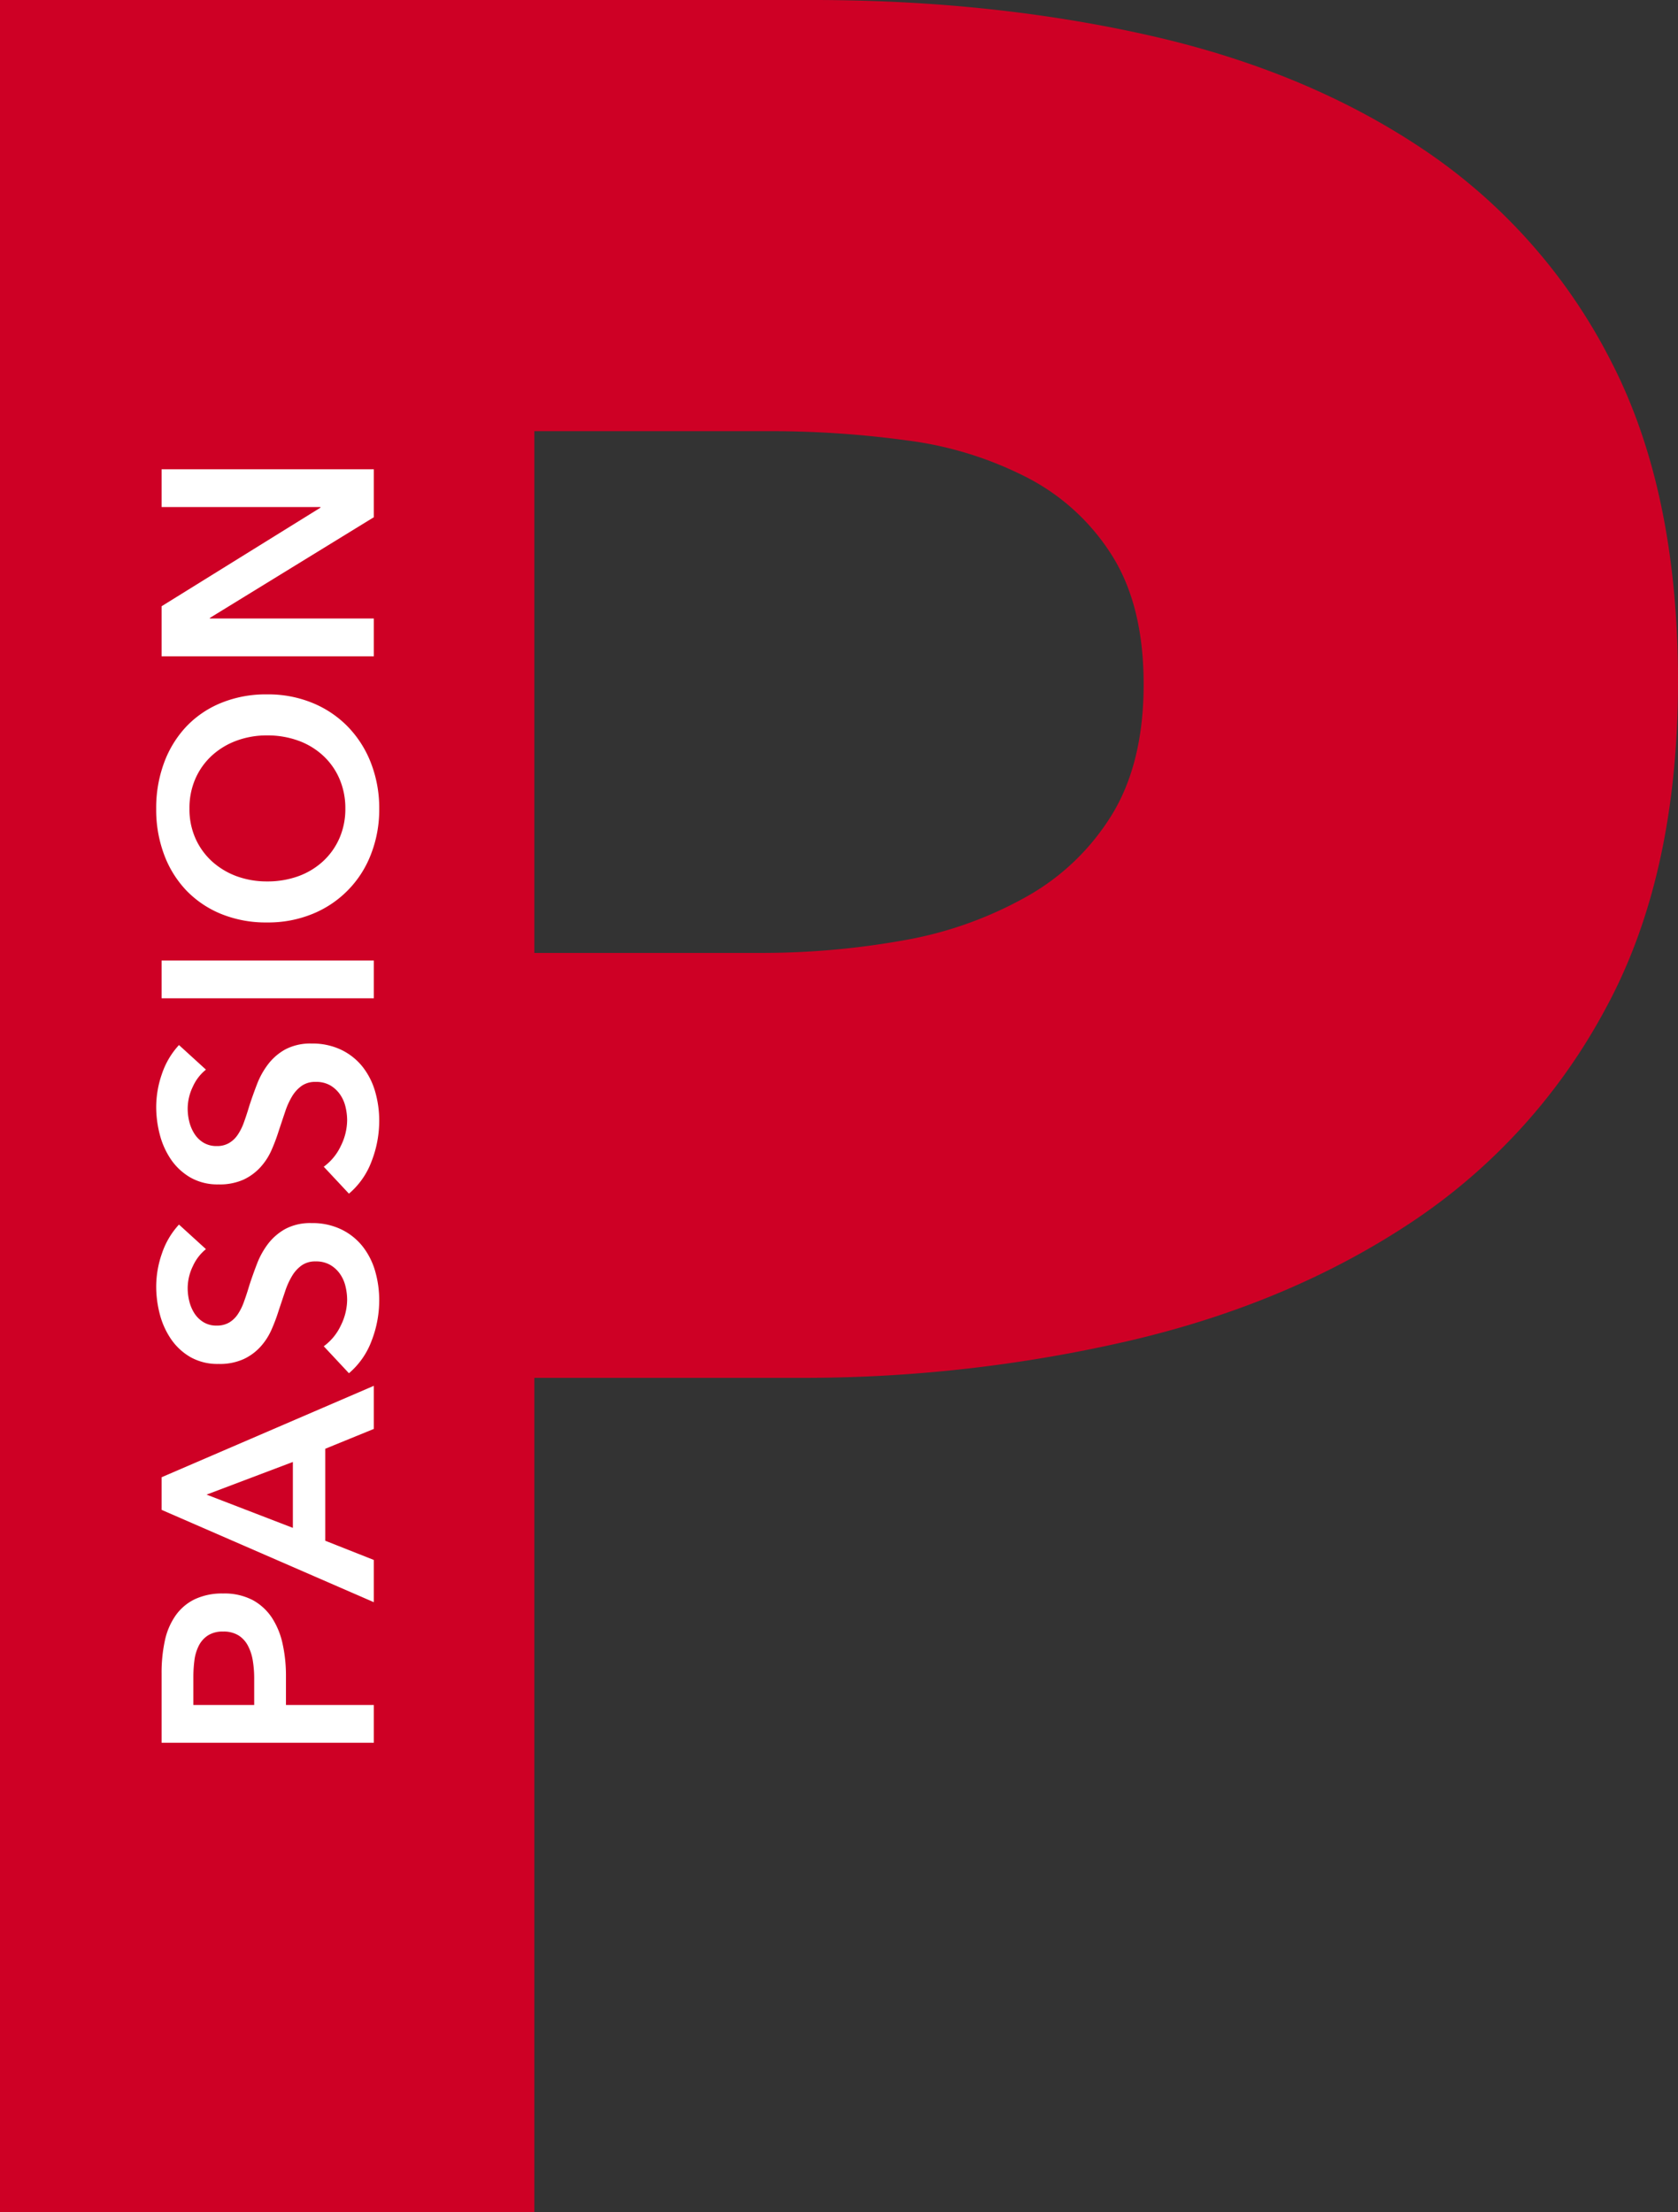
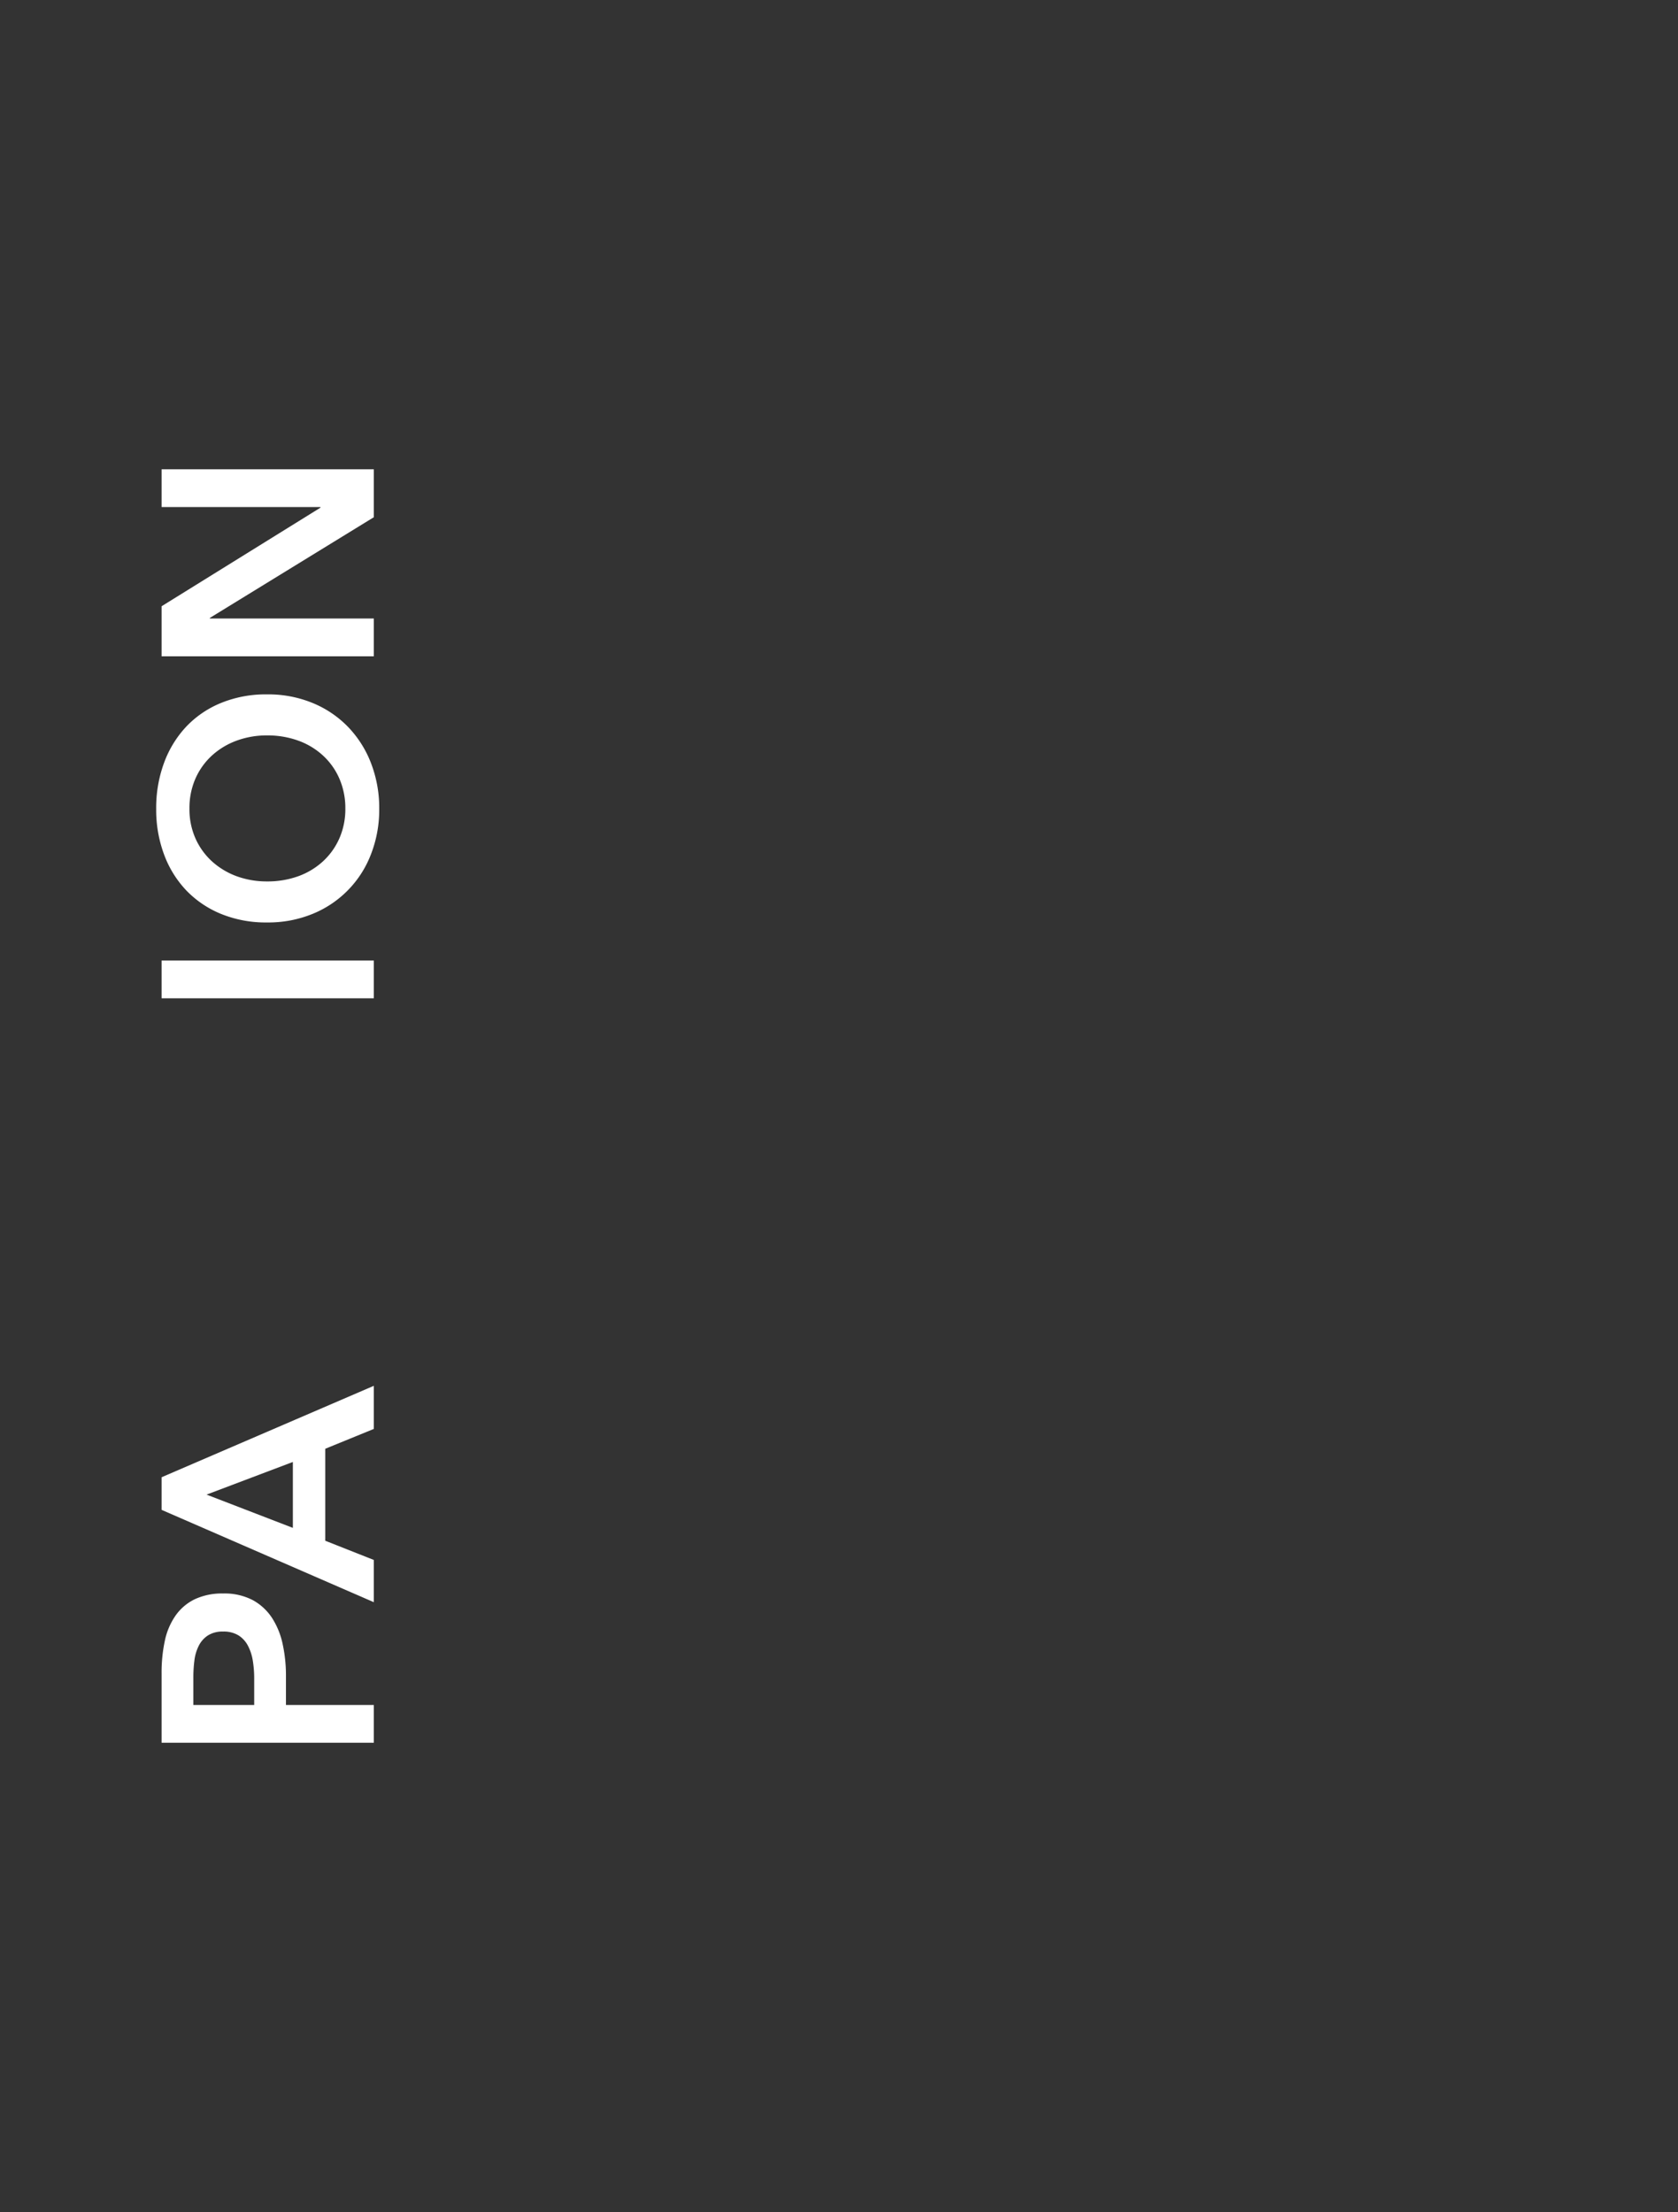
<svg xmlns="http://www.w3.org/2000/svg" width="405.084" height="534.072" viewBox="0 0 405.084 534.072">
  <rect x="0" y="0" width="405.084" height="534.072" fill="#333333" stroke="none" />
  <g transform="translate(-216.063 -251.977)">
-     <path d="M621.147,416.419q0,46.79-17.353,78.835a142.5,142.5,0,0,1-46.768,51.665q-29.419,19.628-67.892,28.667a348.227,348.227,0,0,1-79.962,9.054H345.06V786.049h-129V251.976H412.2q43.734,0,81.844,8.676,38.077,8.68,66.38,27.911A135.417,135.417,0,0,1,604.928,339.1Q621.143,370.411,621.147,416.419Zm-129,.756q0-18.838-7.543-30.927a52.622,52.622,0,0,0-20.368-18.857,87.406,87.406,0,0,0-29.037-9.054,242.529,242.529,0,0,0-33.572-2.26H345.06V482.051H399.37a194.078,194.078,0,0,0,34.7-3.016,93.021,93.021,0,0,0,29.793-10.566,56.534,56.534,0,0,0,20.746-19.99Q492.143,436.032,492.15,417.175Z" transform="translate(0 0)" fill="#ce0025" />
    <g transform="translate(253.769 365.28)">
      <path d="M221.328,339.94V323.225a36.728,36.728,0,0,1,.793-7.958,16.541,16.541,0,0,1,2.608-6.076,12.1,12.1,0,0,1,4.631-3.912,15.458,15.458,0,0,1,6.8-1.378,14.741,14.741,0,0,1,7.165,1.593,13.053,13.053,0,0,1,4.668,4.312,18.791,18.791,0,0,1,2.564,6.328,35.484,35.484,0,0,1,.793,7.669v7.024h21.206v9.114Zm22.354-15.486a26.373,26.373,0,0,0-.326-4.268,11.636,11.636,0,0,0-1.156-3.616,6.544,6.544,0,0,0-2.275-2.534,6.842,6.842,0,0,0-3.764-.941,6.544,6.544,0,0,0-3.66.941,6.392,6.392,0,0,0-2.2,2.489,10.736,10.736,0,0,0-1.052,3.549,32.11,32.11,0,0,0-.252,4.1v6.654h14.685Z" transform="translate(-220.024 -32.474)" fill="#fff" />
      <path d="M221.328,327.083v-7.876l51.228-22.072v10.41l-11.722,4.786v22.206l11.722,4.638v10.2Zm31.69-11.566L232.183,323.4l20.835,8.032Z" transform="translate(-220.024 -75.846)" fill="#fff" />
-       <path d="M233.163,298.121a11.192,11.192,0,0,0-3.149,4.09,12.193,12.193,0,0,0-1.26,5.32,13.026,13.026,0,0,0,.393,3.186,9.736,9.736,0,0,0,1.23,2.9,6.843,6.843,0,0,0,2.171,2.127,5.908,5.908,0,0,0,3.216.837,5.822,5.822,0,0,0,2.971-.719,6.541,6.541,0,0,0,2.1-1.993,13.427,13.427,0,0,0,1.519-3.082q.656-1.8,1.3-3.972c.534-1.645,1.134-3.342,1.815-5.105a19.584,19.584,0,0,1,2.675-4.853,13.594,13.594,0,0,1,4.194-3.616,12.794,12.794,0,0,1,6.3-1.408,15.961,15.961,0,0,1,7.2,1.526,14.8,14.8,0,0,1,5.1,4.046,17.489,17.489,0,0,1,3.045,5.927,25.341,25.341,0,0,1,1.008,7.172,26.894,26.894,0,0,1-1.845,9.765,18.915,18.915,0,0,1-5.461,7.817l-6.083-6.513a13.062,13.062,0,0,0,4.127-5.031,14.135,14.135,0,0,0,1.519-6.187,13.85,13.85,0,0,0-.4-3.253,8.632,8.632,0,0,0-1.334-3.008,7.478,7.478,0,0,0-2.356-2.163,6.807,6.807,0,0,0-3.512-.845,5.665,5.665,0,0,0-3.356.949,8.352,8.352,0,0,0-2.319,2.534,18.064,18.064,0,0,0-1.7,3.757c-.489,1.452-.993,2.971-1.526,4.557a42.477,42.477,0,0,1-1.734,4.638,15.292,15.292,0,0,1-2.682,4.164,12.82,12.82,0,0,1-4.083,2.994,13.922,13.922,0,0,1-6.046,1.163,13.285,13.285,0,0,1-6.728-1.622,14.419,14.419,0,0,1-4.668-4.275,19.086,19.086,0,0,1-2.749-6,26.385,26.385,0,0,1-.9-6.839,24.263,24.263,0,0,1,1.378-7.921,19.332,19.332,0,0,1,4.12-6.994Z" transform="translate(-221.152 -109.835)" fill="#fff" />
-       <path d="M233.163,292.279a10.98,10.98,0,0,0-3.149,4.083,12.217,12.217,0,0,0-1.26,5.32,13.024,13.024,0,0,0,.393,3.186,9.777,9.777,0,0,0,1.23,2.89,6.738,6.738,0,0,0,2.171,2.141,6.037,6.037,0,0,0,3.216.83,5.678,5.678,0,0,0,2.971-.726,6.463,6.463,0,0,0,2.1-1.993,13.215,13.215,0,0,0,1.519-3.075q.656-1.811,1.3-3.979c.534-1.637,1.134-3.342,1.815-5.1a19.276,19.276,0,0,1,2.675-4.846,13.329,13.329,0,0,1,4.194-3.623,12.878,12.878,0,0,1,6.3-1.408,16.06,16.06,0,0,1,7.2,1.519,14.8,14.8,0,0,1,5.1,4.045,17.426,17.426,0,0,1,3.045,5.942,25.2,25.2,0,0,1,1.008,7.157,26.9,26.9,0,0,1-1.845,9.773,18.841,18.841,0,0,1-5.461,7.809l-6.083-6.505a13.061,13.061,0,0,0,4.127-5.031,14.143,14.143,0,0,0,1.519-6.194,13.9,13.9,0,0,0-.4-3.253,8.719,8.719,0,0,0-1.334-3,7.5,7.5,0,0,0-2.356-2.171,6.809,6.809,0,0,0-3.512-.83,5.665,5.665,0,0,0-3.356.941,8.407,8.407,0,0,0-2.319,2.527,18.024,18.024,0,0,0-1.7,3.771c-.489,1.445-.993,2.964-1.526,4.557a44.137,44.137,0,0,1-1.734,4.631,15.145,15.145,0,0,1-2.682,4.157,12.973,12.973,0,0,1-4.083,3.008,14.032,14.032,0,0,1-6.046,1.156,13.213,13.213,0,0,1-6.728-1.63,14.479,14.479,0,0,1-4.668-4.268,19.127,19.127,0,0,1-2.749-6.009,26.343,26.343,0,0,1-.9-6.839,24.331,24.331,0,0,1,1.378-7.921,19.268,19.268,0,0,1,4.12-6.979Z" transform="translate(-221.152 -147.33)" fill="#fff" />
      <path d="M221.328,292.389v-9.114h51.228v9.114Z" transform="translate(-220.024 -164.667)" fill="#fff" />
      <path d="M247.922,329.669a28.609,28.609,0,0,1-11.107-2.06,24.441,24.441,0,0,1-8.432-5.713,25.267,25.267,0,0,1-5.35-8.691,30.886,30.886,0,0,1-1.882-10.958,31.422,31.422,0,0,1,1.882-11.07,25.735,25.735,0,0,1,5.35-8.765,24.111,24.111,0,0,1,8.432-5.742,28.478,28.478,0,0,1,11.107-2.067,28.08,28.08,0,0,1,10.966,2.067,25.168,25.168,0,0,1,8.536,5.742A26.022,26.022,0,0,1,273,291.178a30.011,30.011,0,0,1,1.993,11.07A29.5,29.5,0,0,1,273,313.206a25.238,25.238,0,0,1-14.107,14.4A28.21,28.21,0,0,1,247.922,329.669Zm0-9.906a21.9,21.9,0,0,0,7.565-1.267,17.741,17.741,0,0,0,5.972-3.623A16.614,16.614,0,0,0,265.4,309.3a17.562,17.562,0,0,0,1.415-7.128,17.842,17.842,0,0,0-1.415-7.165,16.439,16.439,0,0,0-3.942-5.6,17.621,17.621,0,0,0-5.972-3.623,21.723,21.723,0,0,0-7.565-1.274,21,21,0,0,0-7.38,1.274,18.023,18.023,0,0,0-5.935,3.586,16.65,16.65,0,0,0-3.979,5.564,17.666,17.666,0,0,0-1.445,7.239,17.33,17.33,0,0,0,1.445,7.195,16.712,16.712,0,0,0,3.979,5.542,18.28,18.28,0,0,0,5.935,3.586A21.172,21.172,0,0,0,247.922,319.763Z" transform="translate(-221.152 -220.255)" fill="#fff" />
      <path d="M221.328,312.421V300.336l38.351-23.8v-.148H221.328v-9.121h51.228v11.581l-39.581,24.31v.141h39.581v9.121Z" transform="translate(-220.024 -267.268)" fill="#fff" />
    </g>
  </g>
</svg>